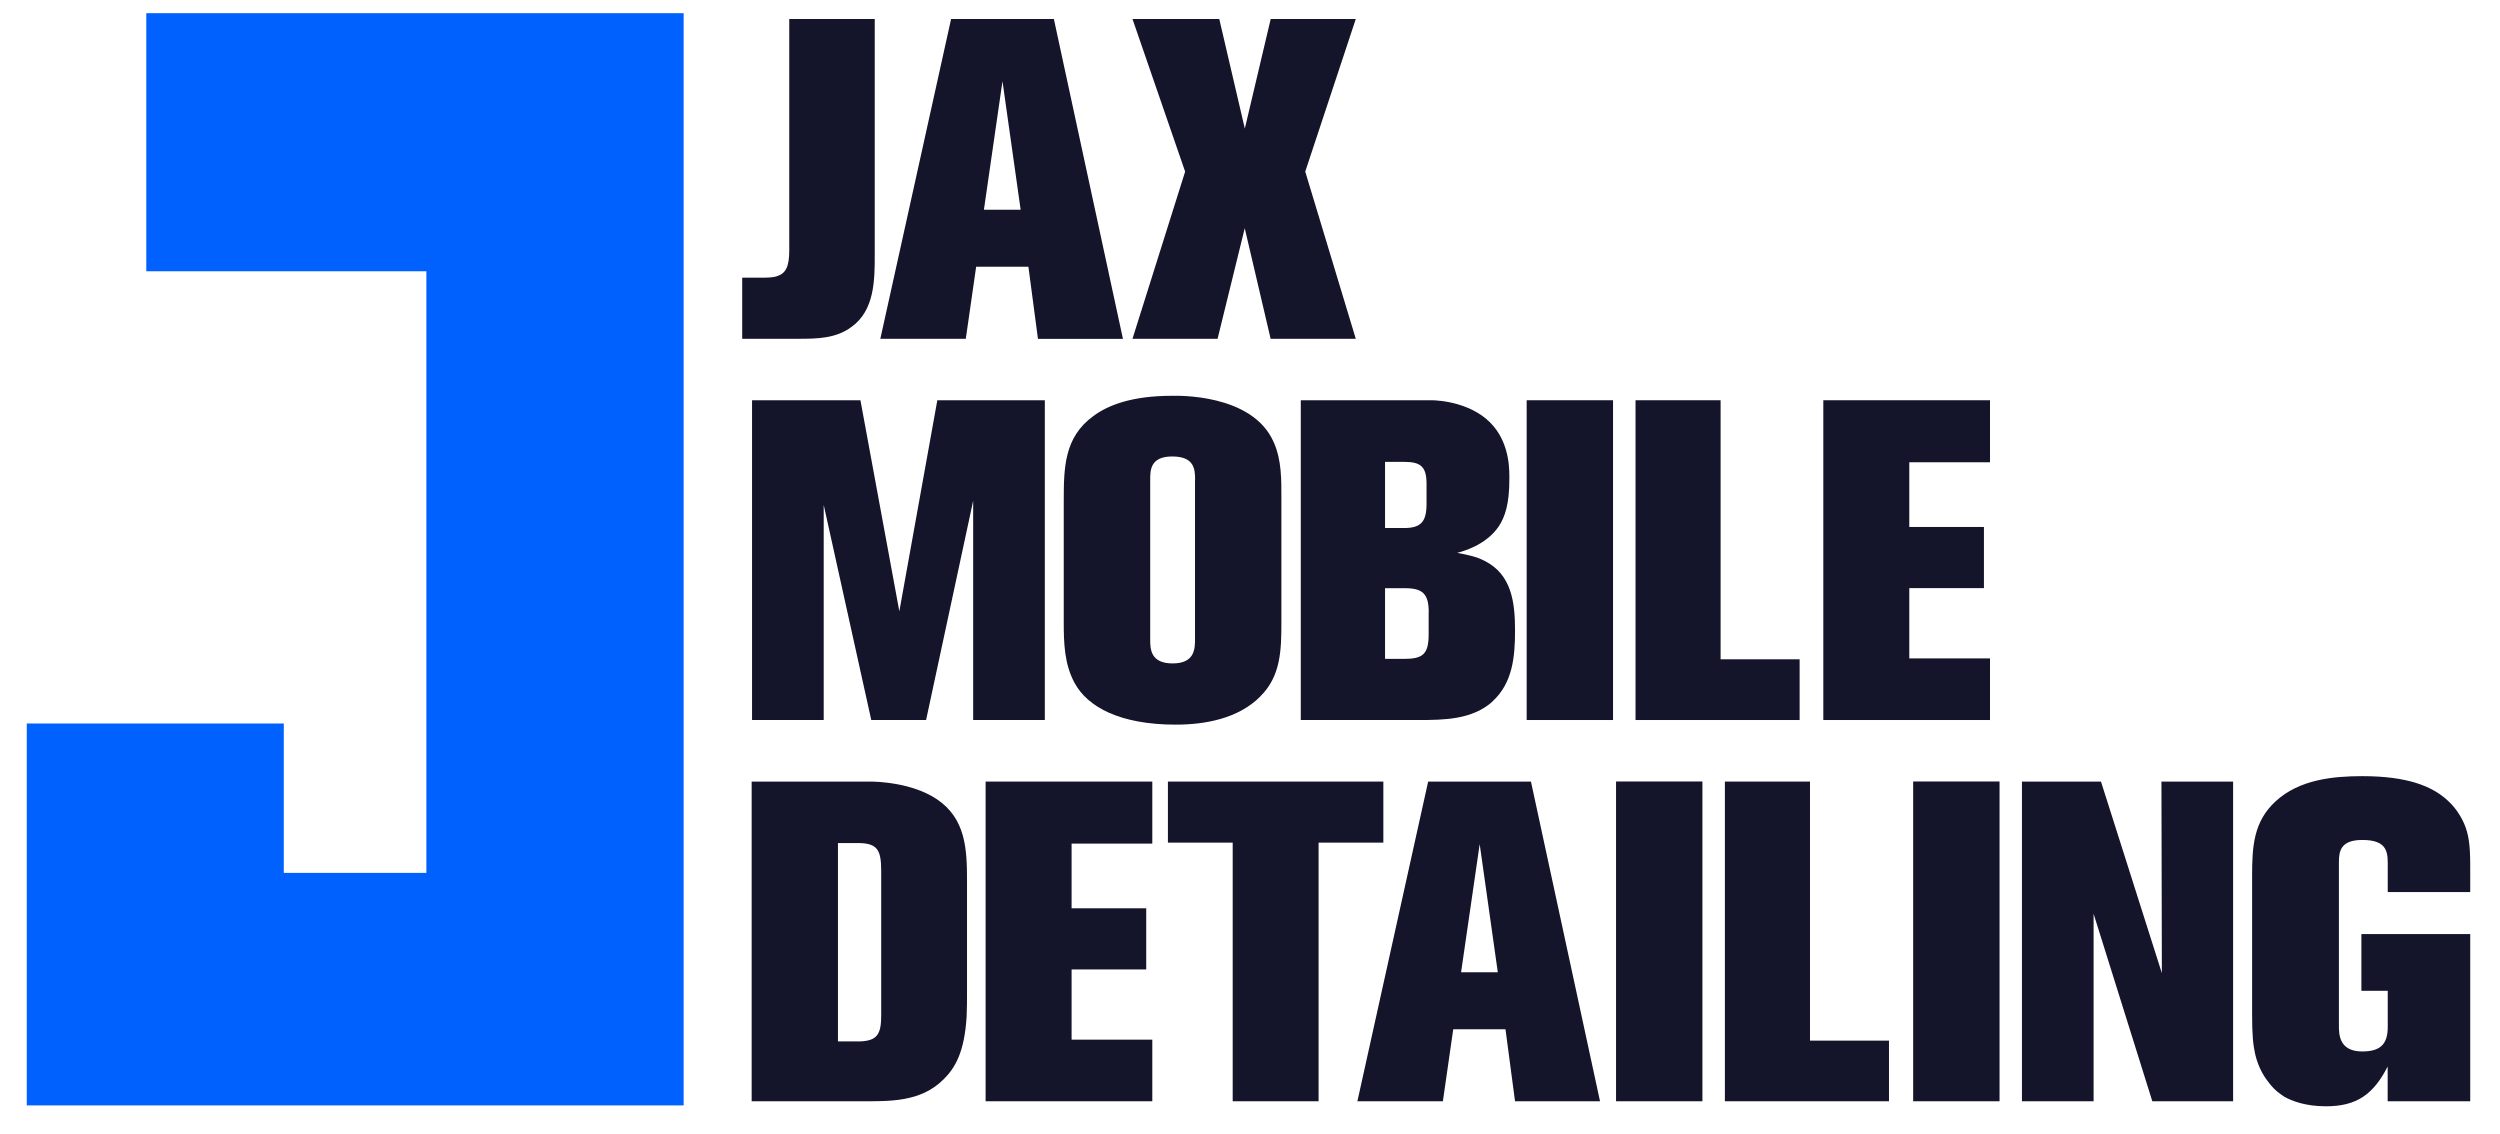
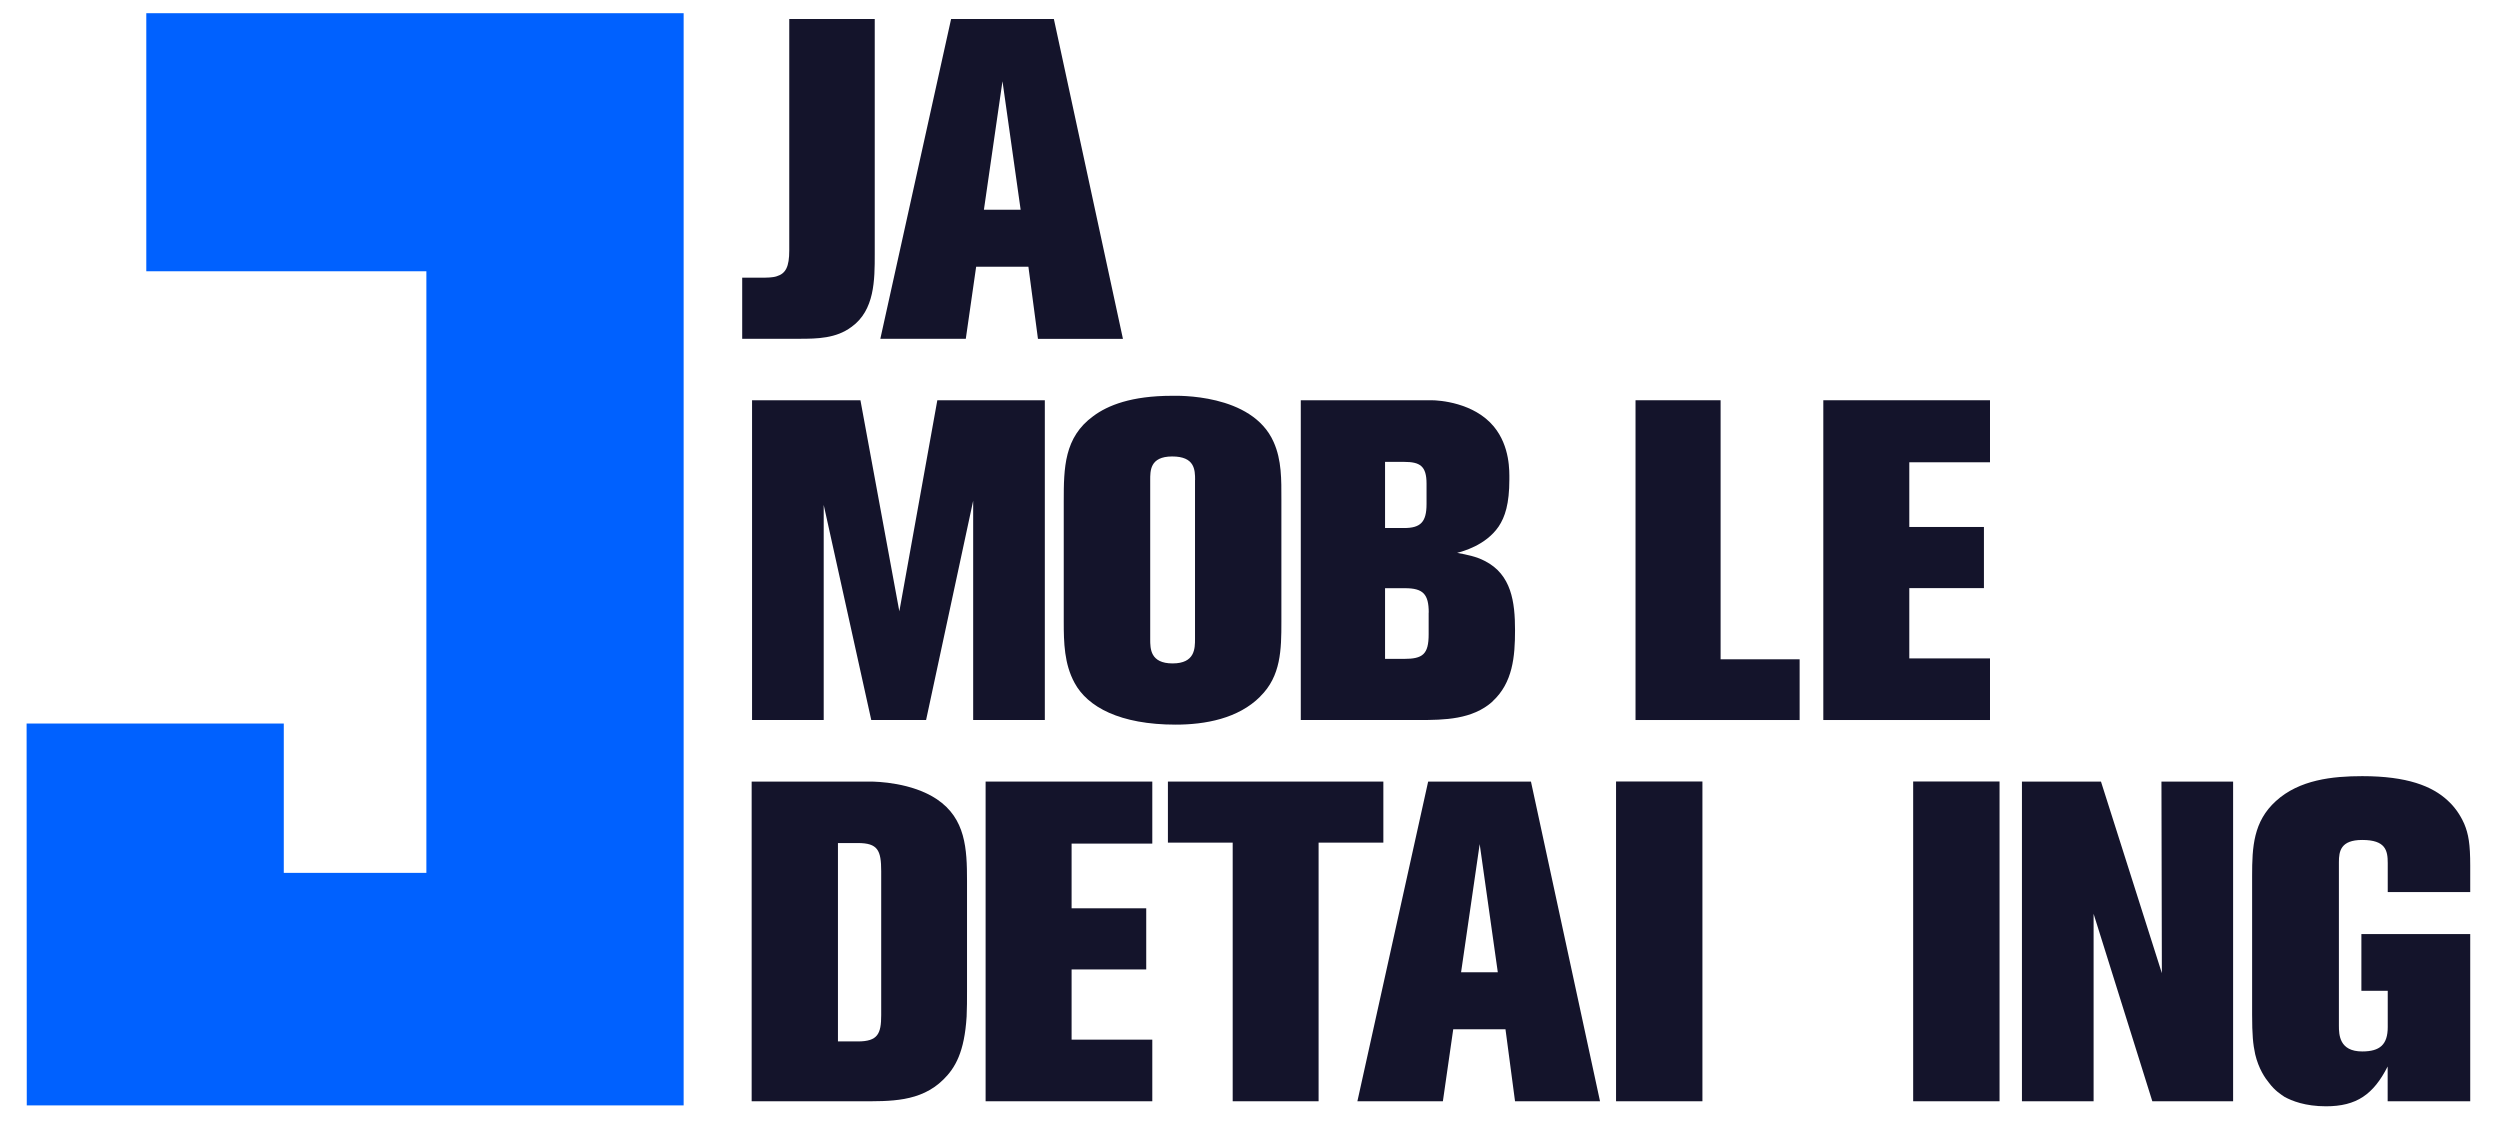
<svg xmlns="http://www.w3.org/2000/svg" width="161" zoomAndPan="magnify" viewBox="0 0 120.75 54.75" height="73" preserveAspectRatio="xMidYMid meet" version="1.0">
  <defs>
    <clipPath id="e101424a0f">
      <path d="M 1 0.043 L 34 0.043 L 34 54 L 1 54 Z M 1 0.043 " clip-rule="nonzero" />
    </clipPath>
    <clipPath id="b88e7e5f2a">
      <path d="M 35 0.043 L 43 0.043 L 43 17 L 35 17 Z M 35 0.043 " clip-rule="nonzero" />
    </clipPath>
    <clipPath id="db0b757c21">
      <path d="M 42 0.043 L 55 0.043 L 55 17 L 42 17 Z M 42 0.043 " clip-rule="nonzero" />
    </clipPath>
    <clipPath id="3b748c3ab9">
      <path d="M 54 0.043 L 66 0.043 L 66 17 L 54 17 Z M 54 0.043 " clip-rule="nonzero" />
    </clipPath>
  </defs>
  <g clip-path="url(#e101424a0f)">
-     <path fill="#0061ff" d="M 1.285 34.945 L 13.707 34.945 L 13.707 42.16 L 20.594 42.16 L 20.594 13.102 L 7.066 13.102 L 7.066 0.637 L 33.02 0.637 L 33.02 53.391 L 1.293 53.391 L 1.293 34.945 Z M 1.285 34.945 " fill-opacity="1" fill-rule="nonzero" />
+     <path fill="#0061ff" d="M 1.285 34.945 L 13.707 34.945 L 13.707 42.16 L 20.594 42.16 L 20.594 13.102 L 7.066 13.102 L 7.066 0.637 L 33.02 0.637 L 33.02 53.391 L 1.293 53.391 Z M 1.285 34.945 " fill-opacity="1" fill-rule="nonzero" />
  </g>
  <g clip-path="url(#b88e7e5f2a)">
    <path fill="#14142b" d="M 41.121 15.793 C 40.391 16.344 39.473 16.363 38.621 16.363 L 35.848 16.363 L 35.848 13.41 L 36.973 13.41 C 36.992 13.41 37.328 13.41 37.516 13.344 C 37.953 13.211 38.121 12.883 38.121 12.098 L 38.121 0.918 L 42.25 0.918 L 42.25 12.273 C 42.25 13.52 42.25 14.984 41.125 15.793 Z M 41.121 15.793 " fill-opacity="1" fill-rule="nonzero" />
  </g>
  <g clip-path="url(#db0b757c21)">
    <path fill="#14142b" d="M 50.133 16.363 L 49.672 12.883 L 47.148 12.883 L 46.648 16.363 L 42.52 16.363 L 45.938 0.918 L 50.902 0.918 L 54.238 16.367 L 50.129 16.367 L 50.133 16.367 Z M 48.418 3.938 L 47.523 10.129 L 49.297 10.129 L 48.422 3.938 Z M 48.418 3.938 " fill-opacity="1" fill-rule="nonzero" />
  </g>
  <g clip-path="url(#3b748c3ab9)">
-     <path fill="#14142b" d="M 61.371 16.363 L 60.121 11.023 L 58.809 16.363 L 54.699 16.363 L 57.242 8.289 L 54.699 0.918 L 58.891 0.918 L 60.125 6.211 L 61.375 0.918 L 65.484 0.918 L 63.043 8.289 L 65.484 16.363 Z M 61.371 16.363 " fill-opacity="1" fill-rule="nonzero" />
-   </g>
+     </g>
  <path fill="#14142b" d="M 47.004 34.777 L 47.004 24.188 L 44.73 34.777 L 42.082 34.777 L 39.785 24.387 L 39.785 34.777 L 36.324 34.777 L 36.324 19.332 L 41.559 19.332 L 43.438 29.527 L 45.273 19.332 L 50.465 19.332 L 50.465 34.777 Z M 47.004 34.777 " fill-opacity="1" fill-rule="nonzero" />
  <path fill="#14142b" d="M 60.871 33.641 C 59.809 34.711 58.203 35 56.785 35 C 54.094 35 52.527 34.145 51.902 32.984 C 51.402 32.066 51.379 31.039 51.379 30.031 L 51.379 24.215 C 51.379 22.594 51.398 21.125 52.801 20.102 C 53.508 19.574 54.652 19.117 56.613 19.117 C 56.801 19.117 60.473 18.984 61.516 21.348 C 61.91 22.223 61.891 23.184 61.891 24.125 L 61.891 30.031 C 61.891 31.367 61.875 32.656 60.867 33.641 Z M 57.723 23.184 C 57.723 22.684 57.703 22.047 56.617 22.047 C 55.531 22.047 55.555 22.75 55.555 23.203 L 55.555 30.883 C 55.555 31.324 55.555 32.043 56.637 32.043 C 57.719 32.043 57.719 31.32 57.719 30.859 L 57.719 23.18 L 57.723 23.18 Z M 57.723 23.184 " fill-opacity="1" fill-rule="nonzero" />
  <path fill="#14142b" d="M 72.09 33.883 C 71.113 34.758 69.758 34.777 68.523 34.777 L 62.828 34.777 L 62.828 19.332 L 69.148 19.332 C 69.504 19.332 71.191 19.441 72.152 20.602 C 72.945 21.566 72.902 22.77 72.902 23.16 C 72.902 24.34 72.691 24.973 72.383 25.434 C 71.754 26.352 70.625 26.637 70.379 26.703 C 70.84 26.789 71.297 26.875 71.715 27.094 C 73.008 27.75 73.176 29.086 73.176 30.441 C 73.176 31.707 73.07 32.977 72.09 33.875 Z M 68.902 23.359 C 68.902 22.508 68.586 22.309 67.816 22.309 L 66.898 22.309 L 66.898 25.504 L 67.816 25.504 C 68.609 25.504 68.902 25.223 68.902 24.344 Z M 69.008 29.59 C 69.008 28.695 68.734 28.41 67.859 28.41 L 66.898 28.41 L 66.898 31.824 L 67.816 31.824 C 68.715 31.824 69.004 31.605 69.004 30.641 L 69.004 29.59 Z M 69.008 29.59 " fill-opacity="1" fill-rule="nonzero" />
-   <path fill="#14142b" d="M 73.738 19.332 L 77.91 19.332 L 77.91 34.777 L 73.738 34.777 Z M 73.738 19.332 " fill-opacity="1" fill-rule="nonzero" />
  <path fill="#14142b" d="M 78.996 34.777 L 78.996 19.332 L 83.105 19.332 L 83.105 31.844 L 86.922 31.844 L 86.922 34.777 Z M 78.996 34.777 " fill-opacity="1" fill-rule="nonzero" />
  <path fill="#14142b" d="M 88.066 34.777 L 88.066 19.332 L 96.117 19.332 L 96.117 22.328 L 92.219 22.328 L 92.219 25.453 L 95.824 25.453 L 95.824 28.406 L 92.219 28.406 L 92.219 31.801 L 96.117 31.801 L 96.117 34.777 Z M 88.066 34.777 " fill-opacity="1" fill-rule="nonzero" />
  <path fill="#14142b" d="M 46.688 49.102 C 46.582 50.809 46.145 51.574 45.562 52.145 C 44.457 53.238 42.977 53.191 41.559 53.191 L 36.305 53.191 L 36.305 37.75 L 42.02 37.75 C 42.352 37.75 44.039 37.793 45.25 38.602 C 46.645 39.539 46.707 41.008 46.707 42.539 L 46.707 47.879 C 46.707 48.293 46.707 48.707 46.688 49.102 Z M 42.562 42.078 C 42.562 41.07 42.398 40.719 41.434 40.719 L 40.473 40.719 L 40.473 50.301 L 41.434 50.301 C 42.398 50.301 42.562 49.93 42.562 49.035 Z M 42.562 42.078 " fill-opacity="1" fill-rule="nonzero" />
  <path fill="#14142b" d="M 47.605 53.191 L 47.605 37.75 L 55.656 37.75 L 55.656 40.746 L 51.758 40.746 L 51.758 43.871 L 55.363 43.871 L 55.363 46.824 L 51.758 46.824 L 51.758 50.215 L 55.656 50.215 L 55.656 53.191 Z M 47.605 53.191 " fill-opacity="1" fill-rule="nonzero" />
  <path fill="#14142b" d="M 63.688 40.699 L 63.688 53.191 L 59.539 53.191 L 59.539 40.699 L 56.41 40.699 L 56.41 37.75 L 66.816 37.75 L 66.816 40.699 Z M 63.688 40.699 " fill-opacity="1" fill-rule="nonzero" />
  <path fill="#14142b" d="M 73.176 53.191 L 72.715 49.715 L 70.191 49.715 L 69.691 53.191 L 65.562 53.191 L 68.98 37.75 L 73.945 37.75 L 77.281 53.191 L 73.172 53.191 Z M 71.469 40.77 L 70.57 46.961 L 72.344 46.961 Z M 71.469 40.77 " fill-opacity="1" fill-rule="nonzero" />
  <path fill="#14142b" d="M 78.055 37.746 L 82.227 37.746 L 82.227 53.191 L 78.055 53.191 Z M 78.055 37.746 " fill-opacity="1" fill-rule="nonzero" />
-   <path fill="#14142b" d="M 83.312 53.191 L 83.312 37.75 L 87.422 37.75 L 87.422 50.262 L 91.238 50.262 L 91.238 53.191 Z M 83.312 53.191 " fill-opacity="1" fill-rule="nonzero" />
  <path fill="#14142b" d="M 92.406 37.746 L 96.578 37.746 L 96.578 53.191 L 92.406 53.191 Z M 92.406 37.746 " fill-opacity="1" fill-rule="nonzero" />
  <path fill="#14142b" d="M 103.957 53.191 L 101.121 44.137 L 101.121 53.191 L 97.66 53.191 L 97.66 37.75 L 101.477 37.75 L 104.418 47.004 L 104.398 37.75 L 107.859 37.75 L 107.859 53.191 Z M 103.957 53.191 " fill-opacity="1" fill-rule="nonzero" />
  <path fill="#14142b" d="M 115.324 53.191 L 115.324 51.512 C 114.633 52.867 113.82 53.434 112.344 53.434 C 111.34 53.434 110.695 53.172 110.34 52.977 C 110.176 52.863 109.883 52.691 109.59 52.297 C 109.406 52.078 109.09 51.617 108.926 50.922 C 108.82 50.438 108.777 49.98 108.777 48.996 L 108.777 42.301 C 108.777 40.902 108.84 39.676 109.926 38.691 C 111.055 37.66 112.66 37.488 114.098 37.488 C 116.266 37.488 117.477 37.969 118.227 38.668 C 118.688 39.082 118.934 39.59 119.02 39.785 C 119.23 40.285 119.312 40.77 119.312 41.816 L 119.312 43.086 L 115.328 43.086 L 115.328 41.688 C 115.328 41.074 115.223 40.57 114.094 40.57 C 113.051 40.57 112.969 41.117 112.969 41.641 L 112.969 49.539 C 112.969 49.977 112.988 50.785 114.094 50.785 C 114.949 50.785 115.328 50.457 115.328 49.605 L 115.328 47.855 L 114.055 47.855 L 114.055 45.117 L 119.312 45.117 L 119.312 53.191 Z M 115.324 53.191 " fill-opacity="1" fill-rule="nonzero" />
</svg>